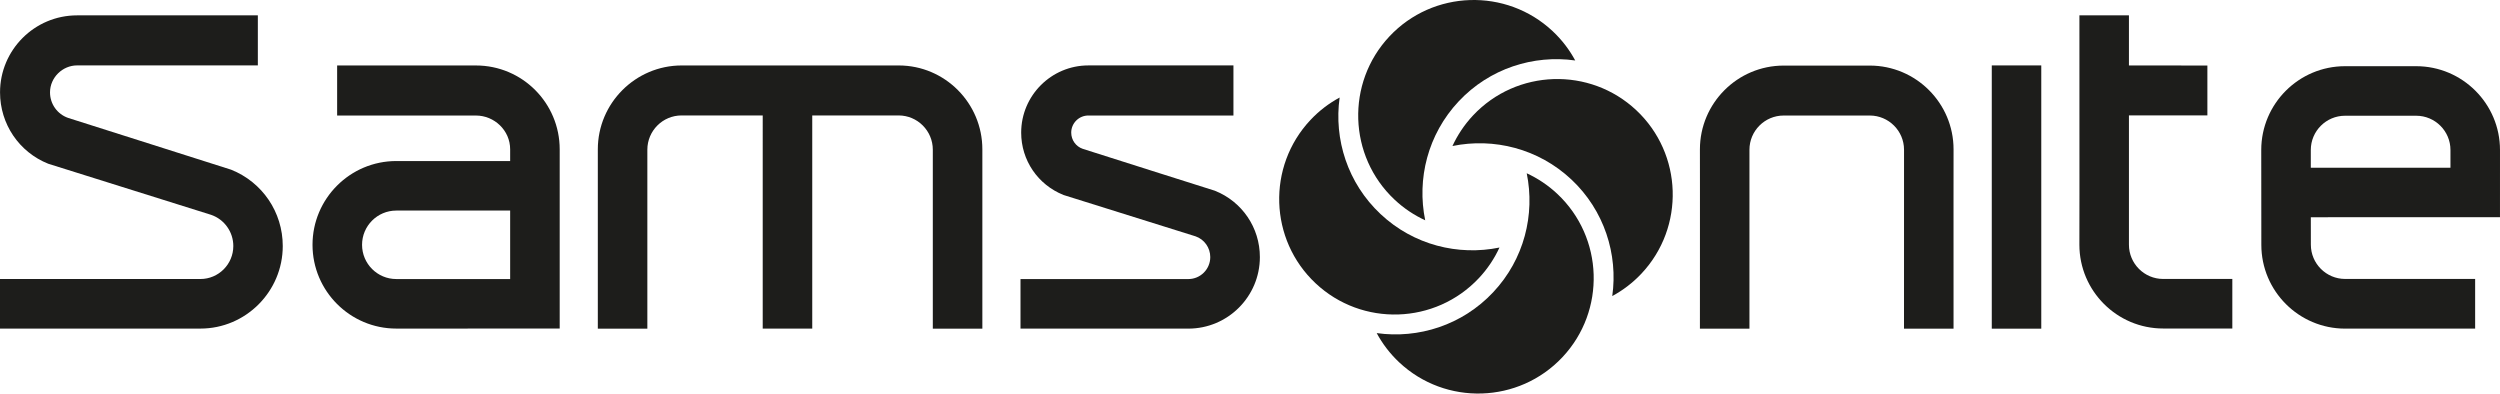
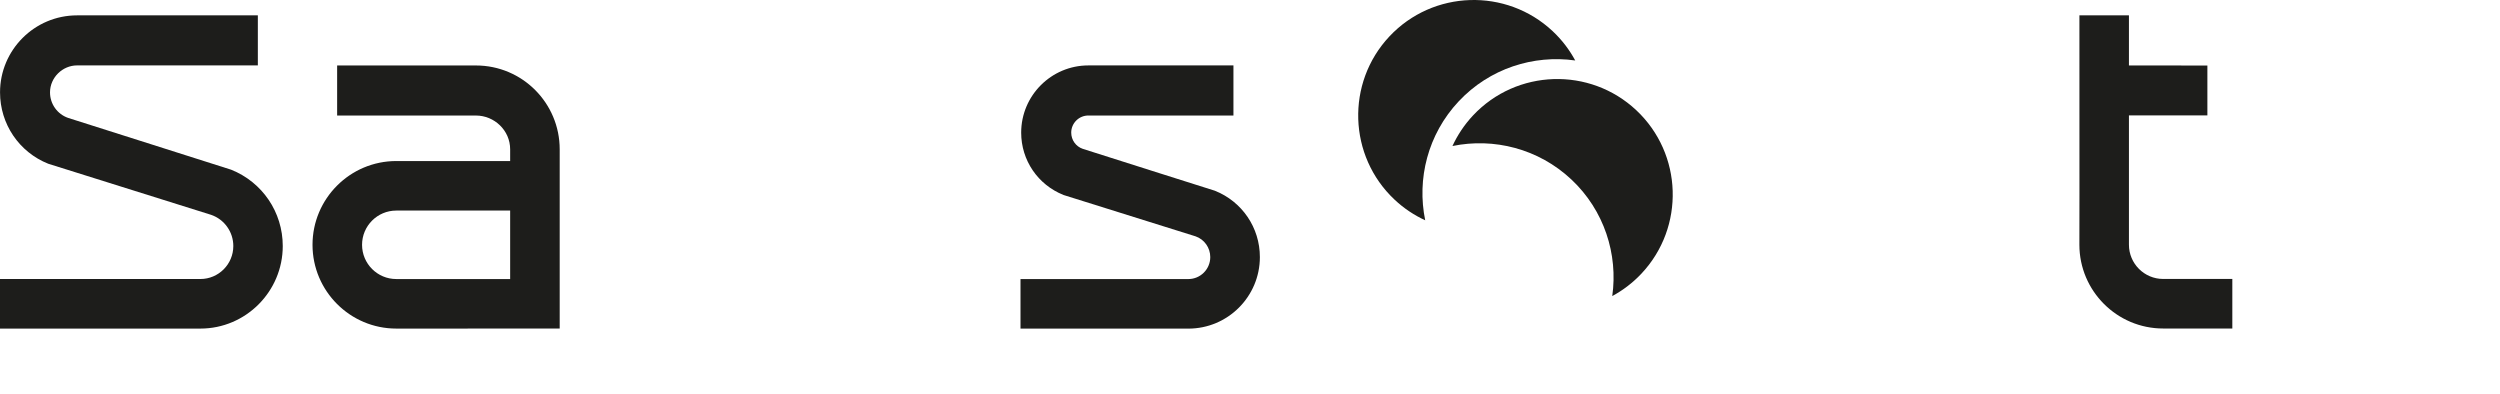
<svg xmlns="http://www.w3.org/2000/svg" id="Layer_2" data-name="Layer 2" version="1.1" viewBox="0 0 425.197 66.934">
  <defs>
    <style type="text/css">
      .cls-1, .cls-2 {
        fill: #1d1d1b;
        stroke-width: 0px;
      }

      .cls-2 {
        isolation: isolate;
      }
    </style>
  </defs>
  <path class="cls-1" d="M80.943,11.137h-23.603v8.509c1.202,0,20.456.003,23.603.003s5.824,2.54,5.824,5.748v1.992h-19.368c-7.86,0-14.247,6.391-14.247,14.247s6.387,14.249,14.247,14.249c0,0,27.697-.006,27.793-.006v-30.483c0-7.856-6.352-14.26-14.248-14.26ZM86.766,47.459h-19.368c-3.212,0-5.82-2.609-5.82-5.823s2.608-5.823,5.82-5.823h19.368v11.646Z" />
-   <path class="cls-1" d="M152.85,11.133c7.858,0,14.228,6.408,14.228,14.264v30.498h-8.426v-30.438c0-3.209-2.61-5.823-5.822-5.823l-14.684.007v36.253h-8.424V19.637l-13.798-.003c-3.213,0-5.823,2.614-5.823,5.823v30.438h-8.424v-30.498c0-7.856,6.409-14.264,14.266-14.264h36.907Z" />
  <path class="cls-1" d="M185.108,11.127c-6.301,0-11.427,5.127-11.427,11.429,0,4.699,2.83,8.864,7.211,10.611q22.433,7.039,22.45,7.029c1.489.514,2.499,1.933,2.499,3.529,0,2.06-1.672,3.736-3.726,3.736h-28.55v8.43h28.55c6.707,0,12.163-5.456,12.163-12.165,0-4.997-3.005-9.43-7.659-11.289-.003,0-9.188-2.907-9.188-2.907l-13.283-4.218c-1.169-.4-1.956-1.507-1.956-2.755,0-1.607,1.309-2.912,2.916-2.912h24.674v-8.517h-24.674Z" />
-   <path class="cls-1" d="M289.124,44.593l.002-11.688-.006-7.505c0-7.853,6.394-14.246,14.246-14.246h14.644c7.856,0,14.248,6.393,14.248,14.246l-.006,8.68s.004,21.004.004,21.818h-8.426c0-.859.006-30.428.006-30.428,0-3.209-2.615-5.821-5.826-5.821h-14.644c-3.213,0-5.822,2.612-5.822,5.821v30.425h-8.424c0-.826.004-11.301.004-11.301Z" />
  <path class="cls-1" d="M362.087,2.61v8.527s12.533.004,13.342.004v8.488h-13.342v21.991c0,3.212,2.611,5.823,5.82,5.823h11.764v8.428h-11.764c-7.856,0-14.248-6.396-14.248-14.251l.011-8.68s-.006-26.474-.006-30.329h8.422Z" />
-   <path class="cls-1" d="M338.759,11.126h8.418v44.773h-8.418V11.126Z" />
-   <path class="cls-1" d="M425.196,25.503c0-7.853-6.392-14.245-14.25-14.245h-12.107c-7.858,0-14.248,6.392-14.248,14.245,0,0,.015,16.143.015,16.146,0,7.855,6.392,14.243,14.246,14.243h22.117v-8.45h-22.117c-3.207,0-5.824-2.61-5.824-5.819l-.006-4.675s31.309-.009,32.172-.009c0-.817.002-11.435.002-11.435ZM416.772,28.523h-23.754v-3.019c0-3.209,2.611-5.819,5.82-5.819h12.107c3.211,0,5.826,2.61,5.826,5.819v3.019Z" />
  <path class="cls-2" d="M34.083,47.454c3.088,0,5.599-2.516,5.599-5.61,0-2.397-1.519-4.529-3.778-5.307-.033-.011-27.698-8.688-27.698-8.688C3.249,25.87.006,21.096.006,15.711.006,8.488,5.882,2.613,13.103,2.613h30.751v8.511H13.103c-2.453,0-4.597,2.055-4.597,4.588,0,1.968,1.243,3.712,3.091,4.345.02.006,14.104,4.477,14.104,4.477l13.611,4.327c5.317,2.127,8.779,7.229,8.779,12.984,0,7.725-6.284,14.04-14.008,14.04H0v-8.43h34.083Z" />
-   <path class="cls-1" d="M253.971,49.693c-5.267,5.613-12.726,7.955-19.824,6.96.977,1.808,2.247,3.489,3.825,4.97,7.899,7.412,20.358,7.018,27.77-.878,7.417-7.901,7.023-20.357-.878-27.773-1.576-1.479-3.336-2.642-5.2-3.503,1.44,7.019-.424,14.614-5.693,20.224Z" />
  <path class="cls-1" d="M267.257,30.525c5.609,5.268,7.95,12.728,6.956,19.826,1.808-.977,3.491-2.249,4.972-3.827,7.414-7.897,7.019-20.356-.88-27.77-7.899-7.415-20.358-7.019-27.771.878-1.479,1.577-2.643,3.339-3.504,5.202,7.021-1.441,14.614.427,20.227,5.691Z" />
  <path class="cls-1" d="M248.085,17.243c5.267-5.612,12.729-7.955,19.827-6.959-.977-1.807-2.249-3.491-3.827-4.972-7.899-7.413-20.356-7.019-27.773.881-7.414,7.898-7.019,20.358.882,27.772,1.577,1.48,3.336,2.642,5.202,3.503-1.442-7.02.426-14.614,5.69-20.225Z" />
-   <path class="cls-1" d="M234.805,36.41c-5.611-5.267-7.955-12.726-6.961-19.823-1.806.974-3.49,2.247-4.969,3.825-7.413,7.9-7.021,20.357.88,27.771,7.897,7.412,20.358,7.019,27.771-.88,1.481-1.578,2.643-3.337,3.504-5.202-7.021,1.441-14.616-.424-20.225-5.692Z" />
+   <path class="cls-1" d="M234.805,36.41Z" />
</svg>